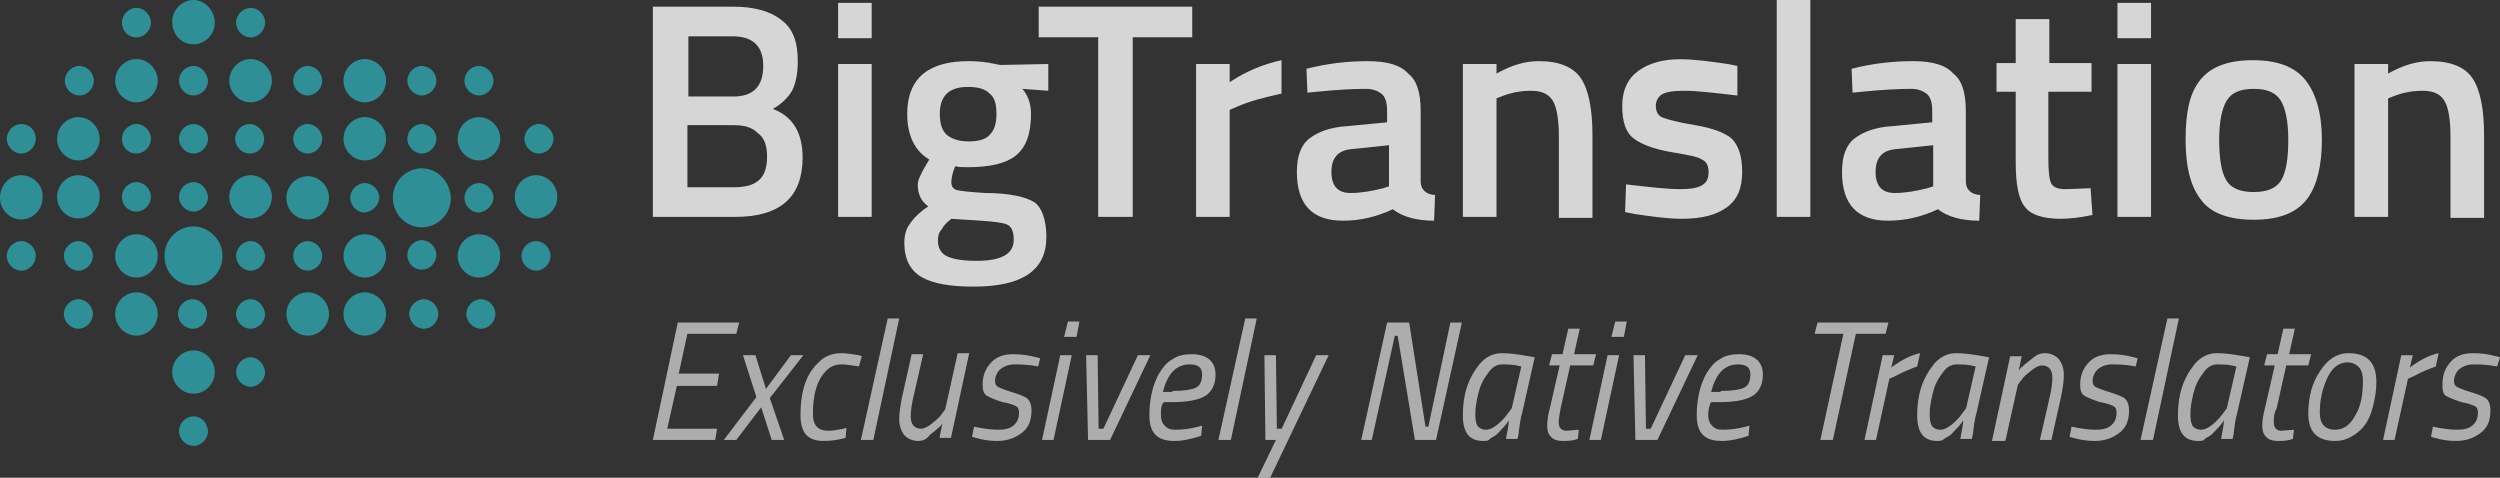
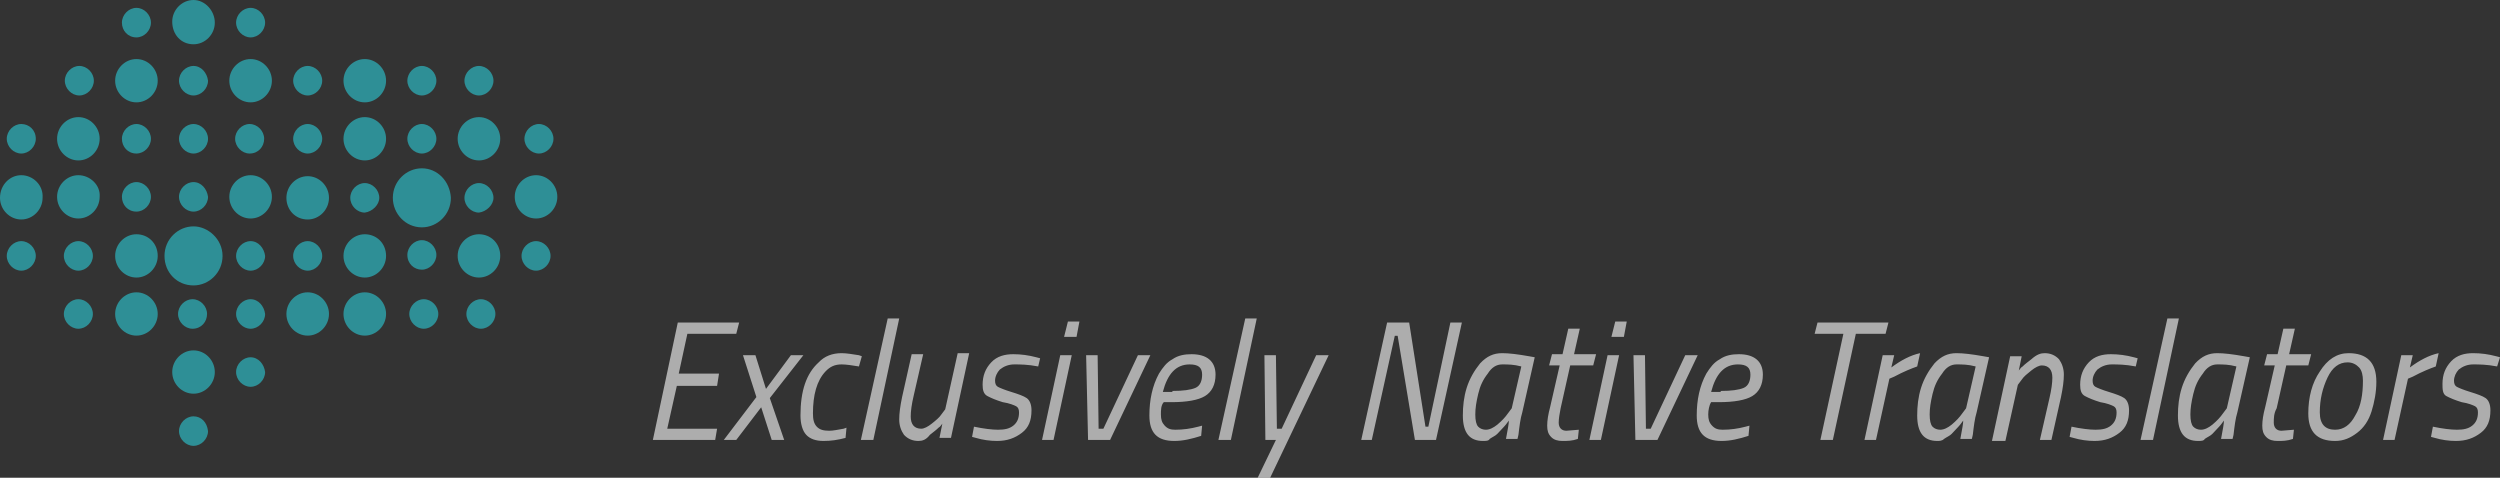
<svg xmlns="http://www.w3.org/2000/svg" width="157px" height="30px" viewBox="0 0 157 30" version="1.1">
  <rect x="0" y="0" width="157" height="30" fill="#333333" stroke="none" />
  <title>logo-big-translation</title>
  <g id="Desktop" stroke="none" stroke-width="1" fill="none" fill-rule="evenodd">
    <g id="assets" transform="translate(-670, -2961)" fill-rule="nonzero">
      <g id="logo-big-translation" transform="translate(670, 2961)">
-         <path d="M41.06,0.42 L46.063,0.42 C47.389,0.42 48.414,0.72 49.077,1.26 C49.8,1.8 50.101,2.64 50.101,3.84 C50.101,4.62 49.981,5.22 49.74,5.7 C49.498,6.12 49.077,6.54 48.534,6.84 C49.8,7.32 50.403,8.34 50.403,9.9 C50.403,12.36 49.016,13.62 46.183,13.62 L41,13.62 L41,0.42 L41.06,0.42 Z M46.063,7.86 L43.17,7.86 L43.17,11.76 L46.063,11.76 C46.786,11.76 47.268,11.64 47.63,11.34 C47.992,11.04 48.172,10.56 48.172,9.84 C48.172,9.12 47.992,8.64 47.57,8.34 C47.208,7.98 46.726,7.86 46.063,7.86 L46.063,7.86 Z M46.003,2.28 L43.23,2.28 L43.23,6.06 L46.063,6.06 C47.329,6.06 47.931,5.4 47.931,4.14 C47.931,2.88 47.268,2.28 46.003,2.28 Z M52.633,13.62 L52.633,4.02 L54.742,4.02 L54.742,13.62 L52.633,13.62 Z M52.633,2.34 L52.633,0.18 L54.742,0.18 L54.742,2.4 L52.633,2.4 L52.633,2.34 Z M65.712,14.88 C65.712,16.98 64.205,18 61.131,18 C59.684,18 58.6,17.82 57.876,17.4 C57.153,16.98 56.791,16.26 56.791,15.24 C56.791,14.76 56.912,14.34 57.153,14.04 C57.394,13.68 57.756,13.32 58.298,12.96 C57.876,12.66 57.635,12.24 57.635,11.58 C57.635,11.34 57.816,10.92 58.178,10.32 L58.358,10.02 C57.454,9.48 56.972,8.52 56.972,7.14 C56.972,6 57.334,5.16 57.997,4.62 C58.66,4.08 59.624,3.84 60.83,3.84 C61.372,3.84 61.975,3.9 62.517,4.02 L62.819,4.08 L65.832,4.02 L65.832,5.7 L64.205,5.58 C64.567,6 64.747,6.54 64.747,7.14 C64.747,8.4 64.446,9.24 63.783,9.78 C63.18,10.26 62.156,10.5 60.83,10.5 C60.468,10.5 60.227,10.5 59.986,10.44 C59.805,10.86 59.745,11.22 59.745,11.46 C59.745,11.7 59.865,11.88 60.106,11.94 C60.347,12 60.95,12.06 61.854,12.12 C63.361,12.12 64.446,12.36 64.988,12.72 C65.41,13.02 65.712,13.8 65.712,14.88 L65.712,14.88 Z M58.901,15.12 C58.901,15.54 59.082,15.9 59.443,16.08 C59.805,16.26 60.408,16.38 61.312,16.38 C62.879,16.38 63.662,15.96 63.662,15.06 C63.662,14.58 63.542,14.22 63.241,14.1 C62.999,13.98 62.397,13.92 61.613,13.86 L59.745,13.74 C59.443,13.98 59.263,14.16 59.142,14.4 C58.961,14.58 58.901,14.82 58.901,15.12 L58.901,15.12 Z M59.021,7.14 C59.021,7.74 59.142,8.16 59.443,8.46 C59.745,8.7 60.167,8.88 60.83,8.88 C61.432,8.88 61.915,8.76 62.156,8.46 C62.457,8.16 62.578,7.74 62.578,7.14 C62.578,6.54 62.457,6.12 62.156,5.88 C61.854,5.58 61.432,5.46 60.769,5.46 C59.624,5.46 59.021,6 59.021,7.14 Z M65.23,2.34 L65.23,0.42 L74.873,0.42 L74.873,2.34 L71.136,2.34 L71.136,13.62 L68.966,13.62 L68.966,2.34 L65.23,2.34 L65.23,2.34 Z M75.114,13.62 L75.114,4.02 L77.224,4.02 L77.224,5.16 C78.309,4.44 79.394,4.02 80.479,3.78 L80.479,5.88 C79.394,6.12 78.429,6.36 77.646,6.72 L77.224,6.9 L77.224,13.62 L75.114,13.62 L75.114,13.62 Z M89.218,6.96 L89.218,11.34 C89.218,11.64 89.278,11.82 89.459,12 C89.58,12.12 89.821,12.24 90.122,12.24 L90.062,13.86 C88.977,13.86 88.073,13.62 87.47,13.14 C86.445,13.62 85.421,13.86 84.336,13.86 C82.407,13.86 81.443,12.84 81.443,10.8 C81.443,9.84 81.684,9.12 82.226,8.7 C82.769,8.28 83.552,7.98 84.637,7.92 L87.108,7.68 L87.108,6.96 C87.108,6.42 86.988,6.06 86.747,5.88 C86.506,5.7 86.204,5.58 85.782,5.58 C84.939,5.58 83.914,5.64 82.709,5.76 L82.106,5.82 L82.046,4.32 C83.432,3.96 84.758,3.84 85.903,3.84 C87.108,3.84 87.952,4.08 88.434,4.62 C88.977,5.04 89.218,5.82 89.218,6.96 L89.218,6.96 Z M84.939,9.36 C84.035,9.42 83.613,9.9 83.613,10.8 C83.613,11.7 84.035,12.12 84.818,12.12 C85.481,12.12 86.144,12 86.867,11.82 L87.229,11.7 L87.229,9.12 L84.939,9.36 Z M93.98,13.62 L91.87,13.62 L91.87,4.02 L93.98,4.02 L93.98,4.62 C94.944,4.08 95.788,3.84 96.632,3.84 C97.897,3.84 98.801,4.2 99.284,4.92 C99.766,5.64 100.007,6.84 100.007,8.52 L100.007,13.68 L97.897,13.68 L97.897,8.58 C97.897,7.56 97.777,6.78 97.536,6.36 C97.295,5.94 96.873,5.7 96.149,5.7 C95.486,5.7 94.884,5.82 94.281,6.06 L93.98,6.18 L93.98,13.62 L93.98,13.62 Z M109.108,6 C107.601,5.82 106.516,5.7 105.793,5.7 C105.13,5.7 104.648,5.76 104.346,5.94 C104.105,6.12 103.985,6.36 103.985,6.66 C103.985,6.96 104.105,7.26 104.407,7.38 C104.708,7.5 105.371,7.68 106.456,7.86 C107.541,8.04 108.324,8.34 108.746,8.7 C109.168,9.12 109.409,9.78 109.409,10.8 C109.409,11.82 109.108,12.54 108.445,13.02 C107.782,13.5 106.878,13.74 105.612,13.74 C104.829,13.74 103.864,13.62 102.659,13.44 L102.056,13.32 L102.116,11.58 C103.683,11.76 104.768,11.88 105.431,11.88 C106.094,11.88 106.577,11.82 106.878,11.64 C107.179,11.46 107.3,11.22 107.3,10.8 C107.3,10.44 107.179,10.14 106.878,10.02 C106.637,9.84 105.974,9.72 104.889,9.54 C103.864,9.36 103.081,9.06 102.599,8.7 C102.116,8.34 101.875,7.68 101.875,6.66 C101.875,5.64 102.237,4.92 102.9,4.44 C103.563,3.96 104.467,3.72 105.492,3.72 C106.335,3.72 107.3,3.84 108.505,4.02 L109.108,4.14 L109.108,6 Z M111.579,13.62 L111.579,0 L113.689,0 L113.689,13.62 L111.579,13.62 Z M123.453,6.96 L123.453,11.34 C123.453,11.64 123.513,11.82 123.694,12 C123.814,12.12 124.056,12.24 124.357,12.24 L124.297,13.86 C123.212,13.86 122.308,13.62 121.705,13.14 C120.68,13.62 119.656,13.86 118.571,13.86 C116.642,13.86 115.678,12.84 115.678,10.8 C115.678,9.84 115.919,9.12 116.461,8.7 C117.004,8.28 117.787,7.98 118.872,7.92 L121.343,7.68 L121.343,6.96 C121.343,6.42 121.223,6.06 120.982,5.88 C120.741,5.7 120.439,5.58 120.017,5.58 C119.173,5.58 118.149,5.64 116.943,5.76 L116.341,5.82 L116.28,4.32 C117.667,3.96 118.993,3.84 120.138,3.84 C121.343,3.84 122.187,4.08 122.669,4.62 C123.212,5.04 123.453,5.82 123.453,6.96 L123.453,6.96 Z M119.113,9.36 C118.209,9.42 117.787,9.9 117.787,10.8 C117.787,11.7 118.209,12.12 118.993,12.12 C119.656,12.12 120.319,12 121.042,11.82 L121.404,11.7 L121.404,9.12 L119.113,9.36 Z M131.288,5.76 L128.636,5.76 L128.636,9.96 C128.636,10.74 128.697,11.28 128.817,11.52 C128.938,11.76 129.239,11.88 129.721,11.88 L131.288,11.82 L131.409,13.5 C130.565,13.68 129.902,13.74 129.42,13.74 C128.335,13.74 127.551,13.5 127.19,13.02 C126.768,12.54 126.587,11.58 126.587,10.2 L126.587,5.76 L125.382,5.76 L125.382,3.96 L126.587,3.96 L126.587,1.2 L128.697,1.2 L128.697,3.96 L131.349,3.96 L131.349,5.76 L131.288,5.76 Z M132.976,13.62 L132.976,4.02 L135.085,4.02 L135.085,13.62 L132.976,13.62 Z M132.976,2.34 L132.976,0.18 L135.085,0.18 L135.085,2.4 L132.976,2.4 L132.976,2.34 Z M138.159,5.04 C138.822,4.2 139.907,3.78 141.474,3.78 C143.041,3.78 144.126,4.2 144.789,5.04 C145.452,5.88 145.814,7.14 145.814,8.76 C145.814,10.38 145.513,11.7 144.85,12.54 C144.187,13.38 143.102,13.8 141.535,13.8 C139.968,13.8 138.822,13.38 138.22,12.54 C137.557,11.7 137.255,10.44 137.255,8.76 C137.255,7.08 137.496,5.88 138.159,5.04 Z M139.787,11.28 C140.088,11.82 140.691,12.06 141.535,12.06 C142.378,12.06 142.981,11.82 143.282,11.28 C143.584,10.74 143.704,9.9 143.704,8.76 C143.704,7.62 143.524,6.78 143.222,6.3 C142.921,5.82 142.378,5.58 141.535,5.58 C140.691,5.58 140.148,5.82 139.847,6.3 C139.546,6.78 139.365,7.62 139.365,8.76 C139.365,9.9 139.485,10.74 139.787,11.28 L139.787,11.28 Z M149.973,13.62 L147.863,13.62 L147.863,4.02 L149.973,4.02 L149.973,4.62 C150.937,4.08 151.781,3.84 152.625,3.84 C153.89,3.84 154.795,4.2 155.277,4.92 C155.759,5.64 156,6.84 156,8.52 L156,13.68 L153.89,13.68 L153.89,8.58 C153.89,7.56 153.77,6.78 153.529,6.36 C153.288,5.94 152.866,5.7 152.143,5.7 C151.48,5.7 150.877,5.82 150.274,6.06 L149.973,6.18 L149.973,13.62 L149.973,13.62 Z" id="Shape" fill="#FFFFFF" opacity="0.8" />
        <path d="M41,27.628 L42.565,20.256 L46.418,20.256 L46.237,20.962 L43.167,20.962 L42.625,23.462 L45.154,23.462 L45.033,24.231 L42.505,24.231 L41.903,26.923 L45.033,26.923 L44.913,27.628 L41,27.628 L41,27.628 Z M46.659,22.308 L47.441,22.308 L48.103,24.423 L49.668,22.308 L50.451,22.308 L48.344,25 L49.247,27.628 L48.464,27.628 L47.802,25.577 L46.237,27.628 L45.455,27.628 L47.501,24.936 L46.659,22.308 L46.659,22.308 Z M52.859,22.179 C53.16,22.179 53.521,22.244 53.942,22.308 L54.123,22.372 L53.942,23.013 C53.521,22.949 53.16,22.885 52.859,22.885 C52.437,22.885 52.136,23.013 51.835,23.333 C51.294,23.91 51.053,24.808 51.053,25.962 C51.053,26.346 51.113,26.603 51.294,26.795 C51.474,26.987 51.715,27.051 52.076,27.051 C52.317,27.051 52.618,26.987 52.979,26.923 L53.16,26.859 L53.1,27.5 C52.618,27.628 52.197,27.692 51.715,27.692 C51.234,27.692 50.872,27.564 50.632,27.308 C50.391,27.051 50.27,26.603 50.27,26.09 C50.27,24.551 50.632,23.462 51.414,22.756 C51.775,22.372 52.257,22.179 52.859,22.179 L52.859,22.179 Z M54.063,27.628 L55.748,20 L56.471,20 L54.845,27.628 L54.063,27.628 Z M57.675,27.692 C57.313,27.692 57.012,27.564 56.772,27.308 C56.591,27.051 56.471,26.731 56.471,26.346 C56.471,25.962 56.531,25.513 56.651,24.936 L57.253,22.244 L57.976,22.244 L57.374,24.872 C57.253,25.385 57.193,25.833 57.193,26.154 C57.193,26.667 57.434,26.923 57.855,26.923 C58.036,26.923 58.277,26.795 58.517,26.603 C58.758,26.41 58.999,26.218 59.119,26.026 L59.36,25.705 L60.143,22.179 L60.865,22.179 L59.721,27.5 L58.999,27.5 L59.18,26.603 C59.119,26.667 59.059,26.795 58.939,26.859 C58.818,26.987 58.638,27.115 58.397,27.308 C58.156,27.628 57.915,27.692 57.675,27.692 L57.675,27.692 Z M65.199,23.013 C64.537,22.885 64.056,22.885 63.694,22.885 C63.333,22.885 63.032,23.013 62.791,23.205 C62.611,23.397 62.49,23.654 62.49,23.91 C62.49,24.103 62.551,24.231 62.671,24.295 C62.791,24.359 63.092,24.487 63.514,24.615 C63.935,24.744 64.296,24.872 64.477,25 C64.657,25.128 64.778,25.385 64.778,25.769 C64.778,26.41 64.597,26.859 64.176,27.179 C63.755,27.5 63.273,27.692 62.611,27.692 C62.189,27.692 61.708,27.628 61.286,27.5 L61.046,27.436 L61.166,26.795 C61.768,26.923 62.31,26.987 62.671,26.987 C63.092,26.987 63.393,26.923 63.634,26.731 C63.875,26.538 63.995,26.282 63.995,25.897 C63.995,25.705 63.935,25.577 63.815,25.513 C63.694,25.449 63.393,25.321 62.972,25.256 C62.551,25.128 62.25,25 62.009,24.872 C61.768,24.744 61.708,24.487 61.708,24.167 C61.708,23.59 61.888,23.141 62.25,22.756 C62.611,22.372 63.092,22.244 63.634,22.244 C64.116,22.244 64.597,22.308 65.079,22.436 L65.32,22.5 L65.199,23.013 Z M65.44,27.628 L66.584,22.308 L67.306,22.308 L66.162,27.628 L65.44,27.628 L65.44,27.628 Z M66.825,21.154 L67.065,20.192 L67.788,20.192 L67.607,21.154 L66.825,21.154 L66.825,21.154 Z M68.209,22.308 L68.931,22.308 L68.992,26.923 L69.293,26.923 L71.46,22.308 L72.242,22.308 L69.714,27.628 L68.33,27.628 L68.209,22.308 L68.209,22.308 Z M72.905,26.026 C72.905,26.346 72.965,26.538 73.145,26.731 C73.326,26.923 73.506,26.987 73.807,26.987 C74.289,26.987 74.771,26.923 75.252,26.795 L75.493,26.731 L75.433,27.372 C74.831,27.564 74.289,27.692 73.747,27.692 C72.664,27.692 72.182,27.179 72.182,26.09 C72.182,25.128 72.363,24.231 72.784,23.462 C73.025,23.077 73.266,22.756 73.627,22.564 C73.988,22.308 74.409,22.244 74.831,22.244 C75.794,22.244 76.336,22.692 76.336,23.526 C76.336,24.167 76.095,24.615 75.674,24.872 C75.252,25.128 74.53,25.256 73.567,25.256 L73.085,25.256 C72.905,25.449 72.905,25.769 72.905,26.026 L72.905,26.026 Z M73.627,24.551 C74.289,24.551 74.771,24.487 75.072,24.359 C75.373,24.231 75.493,23.91 75.493,23.526 C75.493,23.077 75.252,22.885 74.71,22.885 C73.868,22.885 73.326,23.462 73.025,24.615 L73.627,24.615 L73.627,24.551 Z M76.516,27.628 L78.202,20 L78.924,20 L77.299,27.628 L76.516,27.628 Z M79.406,22.308 L80.128,22.308 L80.188,26.923 L80.489,26.923 L82.656,22.308 L83.439,22.308 L79.767,30 L78.984,30 L80.128,27.628 L79.466,27.628 L79.406,22.308 Z M85.486,27.628 L87.111,20.256 L88.496,20.256 L89.519,26.795 L89.7,26.795 L91.084,20.256 L91.806,20.256 L90.181,27.628 L88.857,27.628 L87.773,21.09 L87.593,21.09 L86.148,27.628 L85.486,27.628 Z M93.131,27.692 C92.288,27.692 91.867,27.179 91.867,26.09 C91.867,25.513 91.927,24.936 92.107,24.359 C92.288,23.782 92.589,23.269 92.95,22.821 C93.372,22.372 93.793,22.179 94.335,22.179 C94.756,22.179 95.298,22.244 96.02,22.372 L96.381,22.436 L95.599,25.897 C95.478,26.282 95.418,26.795 95.358,27.308 L95.298,27.564 L94.576,27.564 C94.696,26.923 94.756,26.603 94.756,26.41 C94.696,26.474 94.636,26.603 94.455,26.795 L94.034,27.244 C93.913,27.372 93.733,27.436 93.552,27.564 C93.492,27.692 93.311,27.692 93.131,27.692 L93.131,27.692 Z M95.539,23.013 C95.057,22.885 94.696,22.885 94.335,22.885 C93.974,22.885 93.673,23.077 93.432,23.462 C93.131,23.846 92.95,24.231 92.83,24.744 C92.709,25.256 92.649,25.641 92.649,26.026 C92.649,26.41 92.709,26.667 92.83,26.795 C92.95,26.923 93.131,26.987 93.311,26.987 C93.552,26.987 93.793,26.859 94.034,26.667 C94.335,26.41 94.515,26.218 94.696,25.962 L94.937,25.641 L95.539,23.013 L95.539,23.013 Z M97.886,26.538 C97.886,26.859 98.067,27.051 98.368,27.051 L99.15,26.987 L99.09,27.564 C98.729,27.692 98.428,27.692 98.127,27.692 C97.826,27.692 97.585,27.628 97.405,27.436 C97.224,27.244 97.164,27.051 97.164,26.731 C97.164,26.41 97.224,26.026 97.345,25.577 L97.947,22.949 L97.284,22.949 L97.465,22.244 L98.127,22.244 L98.488,20.641 L99.211,20.641 L98.85,22.244 L100.234,22.244 L100.053,22.949 L98.609,22.949 L98.007,25.641 C97.947,25.962 97.886,26.282 97.886,26.538 L97.886,26.538 Z M99.813,27.628 L100.956,22.308 L101.679,22.308 L100.535,27.628 L99.813,27.628 L99.813,27.628 Z M101.197,21.154 L101.438,20.192 L102.16,20.192 L101.98,21.154 L101.197,21.154 L101.197,21.154 Z M102.582,22.308 L103.304,22.308 L103.364,26.923 L103.665,26.923 L105.832,22.308 L106.615,22.308 L104.087,27.628 L102.702,27.628 L102.582,22.308 Z M107.277,26.026 C107.277,26.346 107.337,26.538 107.518,26.731 C107.698,26.923 107.879,26.987 108.18,26.987 C108.662,26.987 109.143,26.923 109.625,26.795 L109.866,26.731 L109.805,27.372 C109.203,27.564 108.662,27.692 108.12,27.692 C107.036,27.692 106.555,27.179 106.555,26.09 C106.555,25.128 106.735,24.231 107.157,23.462 C107.398,23.077 107.638,22.756 107.999,22.564 C108.361,22.308 108.782,22.244 109.203,22.244 C110.167,22.244 110.708,22.692 110.708,23.526 C110.708,24.167 110.468,24.615 110.046,24.872 C109.625,25.128 108.902,25.256 107.939,25.256 L107.458,25.256 C107.337,25.449 107.277,25.769 107.277,26.026 L107.277,26.026 Z M108.06,24.551 C108.722,24.551 109.203,24.487 109.504,24.359 C109.805,24.231 109.926,23.91 109.926,23.526 C109.926,23.077 109.685,22.885 109.143,22.885 C108.3,22.885 107.759,23.462 107.458,24.615 L108.06,24.615 L108.06,24.551 Z M113.959,20.962 L114.14,20.256 L118.594,20.256 L118.414,20.962 L116.547,20.962 L115.103,27.628 L114.32,27.628 L115.765,20.962 L113.959,20.962 Z M117.089,27.628 L118.233,22.308 L118.955,22.308 L118.775,23.077 C119.377,22.628 119.979,22.308 120.581,22.179 L120.4,23.013 C120.039,23.141 119.557,23.333 118.955,23.654 L118.654,23.782 L117.812,27.628 L117.089,27.628 L117.089,27.628 Z M121.664,27.692 C120.821,27.692 120.4,27.179 120.4,26.09 C120.4,25.513 120.46,24.936 120.641,24.359 C120.821,23.782 121.122,23.269 121.484,22.821 C121.905,22.372 122.326,22.179 122.868,22.179 C123.29,22.179 123.831,22.244 124.554,22.372 L124.915,22.436 L124.132,25.897 C124.012,26.282 123.952,26.795 123.892,27.308 L123.831,27.564 L123.109,27.564 C123.229,26.923 123.29,26.603 123.29,26.41 C123.229,26.474 123.169,26.603 122.989,26.795 L122.567,27.244 C122.447,27.372 122.266,27.436 122.086,27.564 C121.965,27.692 121.785,27.692 121.664,27.692 L121.664,27.692 Z M124.072,23.013 C123.591,22.885 123.229,22.885 122.868,22.885 C122.507,22.885 122.206,23.077 121.965,23.462 C121.664,23.846 121.484,24.231 121.363,24.744 C121.243,25.256 121.183,25.641 121.183,26.026 C121.183,26.41 121.243,26.667 121.363,26.795 C121.484,26.923 121.664,26.987 121.845,26.987 C122.086,26.987 122.326,26.859 122.567,26.667 C122.868,26.41 123.049,26.218 123.229,25.962 L123.47,25.641 L124.072,23.013 L124.072,23.013 Z M128.406,22.179 C128.768,22.179 129.069,22.308 129.309,22.564 C129.49,22.821 129.61,23.141 129.61,23.526 C129.61,23.91 129.55,24.359 129.43,24.936 L128.828,27.628 L128.105,27.628 L128.707,25 C128.828,24.487 128.888,24.038 128.888,23.718 C128.888,23.205 128.647,22.949 128.226,22.949 C128.045,22.949 127.804,23.077 127.564,23.269 C127.323,23.462 127.082,23.654 126.962,23.846 L126.721,24.167 L125.938,27.692 L125.095,27.692 L126.239,22.372 L126.962,22.372 L126.781,23.269 C126.841,23.205 126.901,23.077 127.022,23.013 C127.142,22.885 127.323,22.756 127.564,22.564 C127.925,22.244 128.166,22.179 128.406,22.179 Z M134.125,23.013 C133.463,22.885 132.981,22.885 132.62,22.885 C132.259,22.885 131.958,23.013 131.717,23.205 C131.537,23.397 131.416,23.654 131.416,23.91 C131.416,24.103 131.476,24.231 131.597,24.295 C131.717,24.359 132.018,24.487 132.44,24.615 C132.861,24.744 133.222,24.872 133.403,25 C133.583,25.128 133.704,25.385 133.704,25.769 C133.704,26.41 133.523,26.859 133.102,27.179 C132.68,27.5 132.199,27.692 131.537,27.692 C131.115,27.692 130.634,27.628 130.212,27.5 L129.971,27.436 L130.092,26.795 C130.694,26.923 131.236,26.987 131.597,26.987 C132.018,26.987 132.319,26.923 132.56,26.731 C132.801,26.538 132.921,26.282 132.921,25.897 C132.921,25.705 132.861,25.577 132.741,25.513 C132.62,25.449 132.319,25.321 131.898,25.256 C131.476,25.128 131.175,25 130.935,24.872 C130.694,24.744 130.634,24.487 130.634,24.167 C130.634,23.59 130.814,23.141 131.175,22.756 C131.537,22.372 132.018,22.244 132.56,22.244 C133.042,22.244 133.523,22.308 134.005,22.436 L134.245,22.5 L134.125,23.013 L134.125,23.013 Z M134.426,27.628 L136.112,20 L136.834,20 L135.209,27.628 L134.426,27.628 Z M138.038,27.692 C137.195,27.692 136.774,27.179 136.774,26.09 C136.774,25.513 136.834,24.936 137.015,24.359 C137.195,23.782 137.496,23.269 137.857,22.821 C138.279,22.372 138.7,22.179 139.242,22.179 C139.663,22.179 140.205,22.244 140.927,22.372 L141.289,22.436 L140.506,25.897 C140.386,26.282 140.325,26.795 140.265,27.308 L140.205,27.564 L139.483,27.564 C139.603,26.923 139.663,26.603 139.663,26.41 C139.603,26.474 139.543,26.603 139.362,26.795 L138.941,27.244 C138.82,27.372 138.64,27.436 138.459,27.564 C138.399,27.692 138.218,27.692 138.038,27.692 L138.038,27.692 Z M140.446,23.013 C139.964,22.885 139.603,22.885 139.242,22.885 C138.881,22.885 138.58,23.077 138.339,23.462 C138.038,23.846 137.857,24.231 137.737,24.744 C137.617,25.256 137.556,25.641 137.556,26.026 C137.556,26.41 137.617,26.667 137.737,26.795 C137.857,26.923 138.038,26.987 138.218,26.987 C138.459,26.987 138.7,26.859 138.941,26.667 C139.242,26.41 139.422,26.218 139.603,25.962 L139.844,25.641 L140.446,23.013 L140.446,23.013 Z M142.793,26.538 C142.793,26.859 142.974,27.051 143.275,27.051 L144.058,26.987 L143.997,27.564 C143.636,27.692 143.335,27.692 143.034,27.692 C142.733,27.692 142.492,27.628 142.312,27.436 C142.131,27.244 142.071,27.051 142.071,26.731 C142.071,26.41 142.131,26.026 142.252,25.577 L142.854,22.949 L142.191,22.949 L142.372,22.244 L143.034,22.244 L143.395,20.641 L144.118,20.641 L143.757,22.244 L145.141,22.244 L144.961,22.949 L143.576,22.949 L142.974,25.641 C142.793,25.962 142.793,26.282 142.793,26.538 Z M147.489,22.179 C148.633,22.179 149.235,22.756 149.235,23.974 C149.235,24.615 149.114,25.256 148.934,25.833 C148.753,26.41 148.452,26.859 148.031,27.179 C147.609,27.5 147.188,27.692 146.646,27.692 C145.502,27.692 144.961,27.115 144.961,25.962 C144.961,24.936 145.201,24.038 145.683,23.333 C146.165,22.564 146.766,22.179 147.489,22.179 L147.489,22.179 Z M146.646,26.987 C147.188,26.987 147.609,26.667 147.91,26.09 C148.271,25.513 148.392,24.744 148.392,23.91 C148.392,23.59 148.332,23.269 148.151,23.077 C147.97,22.885 147.73,22.756 147.429,22.756 C146.887,22.756 146.465,23.077 146.165,23.718 C145.864,24.359 145.683,25.064 145.683,25.897 C145.683,26.667 146.044,26.987 146.646,26.987 L146.646,26.987 Z M149.656,27.628 L150.8,22.308 L151.522,22.308 L151.341,23.077 C151.943,22.628 152.545,22.308 153.147,22.179 L152.967,23.013 C152.606,23.141 152.124,23.333 151.522,23.654 L151.221,23.782 L150.378,27.628 L149.656,27.628 L149.656,27.628 Z M156.819,23.013 C156.157,22.885 155.676,22.885 155.314,22.885 C154.953,22.885 154.652,23.013 154.412,23.205 C154.231,23.397 154.111,23.654 154.111,23.91 C154.111,24.103 154.171,24.231 154.291,24.295 C154.412,24.359 154.713,24.487 155.134,24.615 C155.555,24.744 155.916,24.872 156.097,25 C156.278,25.128 156.398,25.385 156.398,25.769 C156.398,26.41 156.217,26.859 155.796,27.179 C155.375,27.5 154.893,27.692 154.231,27.692 C153.81,27.692 153.328,27.628 152.907,27.5 L152.666,27.436 L152.786,26.795 C153.388,26.923 153.93,26.987 154.291,26.987 C154.713,26.987 155.013,26.923 155.254,26.731 C155.495,26.538 155.615,26.282 155.615,25.897 C155.615,25.705 155.555,25.577 155.435,25.513 C155.314,25.449 155.013,25.321 154.592,25.256 C154.171,25.128 153.87,25 153.629,24.872 C153.388,24.744 153.388,24.423 153.388,24.103 C153.388,23.526 153.569,23.077 153.93,22.692 C154.291,22.308 154.773,22.179 155.314,22.179 C155.796,22.179 156.278,22.244 156.759,22.372 L157,22.436 L156.819,23.013 Z" id="Shape" fill="#FFFFFF" opacity="0.6" />
        <path d="M4.071,5.068 C4.071,4.574 4.497,4.141 4.983,4.141 C5.469,4.141 5.894,4.574 5.894,5.068 C5.894,5.563 5.469,5.996 4.983,5.996 C4.497,5.996 4.071,5.563 4.071,5.068 L4.071,5.068 Z M12.153,4.141 C11.667,4.141 11.241,4.574 11.241,5.068 C11.241,5.563 11.667,5.996 12.153,5.996 C12.639,5.996 13.064,5.563 13.064,5.068 C13.003,4.574 12.639,4.141 12.153,4.141 Z M16.589,8.715 C16.589,8.221 16.163,7.788 15.677,7.788 C15.191,7.788 14.766,8.221 14.766,8.715 C14.766,9.21 15.191,9.642 15.677,9.642 C16.224,9.642 16.589,9.21 16.589,8.715 Z M12.153,7.788 C11.667,7.788 11.241,8.221 11.241,8.715 C11.241,9.21 11.667,9.642 12.153,9.642 C12.639,9.642 13.064,9.21 13.064,8.715 C13.064,8.221 12.639,7.788 12.153,7.788 Z M4.922,15.143 C4.436,15.143 4.01,15.576 4.01,16.071 C4.01,16.565 4.436,16.998 4.922,16.998 C5.408,16.998 5.833,16.565 5.833,16.071 C5.833,15.576 5.408,15.143 4.922,15.143 Z M19.323,5.996 C19.809,5.996 20.234,5.563 20.234,5.068 C20.234,4.574 19.809,4.141 19.323,4.141 C18.837,4.141 18.411,4.574 18.411,5.068 C18.411,5.563 18.837,5.996 19.323,5.996 Z M15.738,15.143 C15.252,15.143 14.826,15.576 14.826,16.071 C14.826,16.565 15.252,16.998 15.738,16.998 C16.224,16.998 16.649,16.565 16.649,16.071 C16.589,15.576 16.224,15.143 15.738,15.143 Z M30.078,5.996 C30.564,5.996 30.99,5.563 30.99,5.068 C30.99,4.574 30.564,4.141 30.078,4.141 C29.592,4.141 29.167,4.574 29.167,5.068 C29.167,5.563 29.592,5.996 30.078,5.996 Z M1.337,9.642 C1.823,9.642 2.248,9.21 2.248,8.715 C2.248,8.159 1.823,7.788 1.337,7.788 C0.851,7.788 0.425,8.221 0.425,8.715 C0.425,9.21 0.851,9.642 1.337,9.642 Z M33.845,9.642 C34.332,9.642 34.757,9.21 34.757,8.715 C34.757,8.221 34.332,7.788 33.845,7.788 C33.359,7.788 32.934,8.221 32.934,8.715 C32.934,9.21 33.359,9.642 33.845,9.642 Z M8.568,13.289 C9.054,13.289 9.479,12.857 9.479,12.362 C9.479,11.868 9.054,11.435 8.568,11.435 C8.082,11.435 7.656,11.868 7.656,12.362 C7.656,12.857 8.021,13.289 8.568,13.289 Z M8.568,9.642 C9.054,9.642 9.479,9.21 9.479,8.715 C9.479,8.221 9.054,7.788 8.568,7.788 C8.082,7.788 7.656,8.221 7.656,8.715 C7.656,9.21 8.021,9.642 8.568,9.642 Z M8.568,2.349 C9.054,2.349 9.479,1.916 9.479,1.422 C9.479,0.927 9.054,0.494 8.568,0.494 C8.082,0.494 7.656,0.927 7.656,1.422 C7.656,1.916 8.021,2.349 8.568,2.349 Z M15.738,2.349 C16.224,2.349 16.649,1.916 16.649,1.422 C16.649,0.927 16.224,0.494 15.738,0.494 C15.252,0.494 14.826,0.927 14.826,1.422 C14.826,1.916 15.252,2.349 15.738,2.349 Z M12.153,11.435 C11.667,11.435 11.241,11.868 11.241,12.362 C11.241,12.857 11.667,13.289 12.153,13.289 C12.639,13.289 13.064,12.857 13.064,12.362 C13.003,11.868 12.639,11.435 12.153,11.435 Z M13.003,19.717 C13.003,19.223 12.578,18.79 12.092,18.79 C11.606,18.79 11.181,19.223 11.181,19.717 C11.181,20.212 11.606,20.645 12.092,20.645 C12.639,20.645 13.003,20.212 13.003,19.717 Z M26.493,16.936 C26.979,16.936 27.405,16.503 27.405,16.009 C27.405,15.514 26.979,15.082 26.493,15.082 C26.007,15.082 25.582,15.514 25.582,16.009 C25.582,16.565 26.007,16.936 26.493,16.936 Z M26.493,9.642 C26.979,9.642 27.405,9.21 27.405,8.715 C27.405,8.221 26.979,7.788 26.493,7.788 C26.007,7.788 25.582,8.221 25.582,8.715 C25.582,9.21 26.007,9.642 26.493,9.642 Z M26.493,5.996 C26.979,5.996 27.405,5.563 27.405,5.068 C27.405,4.574 26.979,4.141 26.493,4.141 C26.007,4.141 25.582,4.574 25.582,5.068 C25.582,5.563 26.007,5.996 26.493,5.996 Z M1.337,11.002 C0.608,11.002 0,11.62 0,12.424 C0,13.166 0.608,13.784 1.337,13.784 C2.066,13.784 2.674,13.166 2.674,12.424 C2.734,11.62 2.066,11.002 1.337,11.002 Z M4.922,7.355 C4.193,7.355 3.585,7.974 3.585,8.715 C3.585,9.457 4.193,10.075 4.922,10.075 C5.651,10.075 6.259,9.457 6.259,8.715 C6.259,7.974 5.651,7.355 4.922,7.355 L4.922,7.355 Z M4.922,11.002 C4.193,11.002 3.585,11.62 3.585,12.362 C3.585,13.104 4.193,13.722 4.922,13.722 C5.651,13.722 6.259,13.104 6.259,12.362 C6.319,11.62 5.651,11.002 4.922,11.002 Z M26.615,18.79 C26.128,18.79 25.703,19.223 25.703,19.717 C25.703,20.212 26.128,20.645 26.615,20.645 C27.101,20.645 27.526,20.212 27.526,19.717 C27.526,19.223 27.101,18.79 26.615,18.79 Z M30.2,18.79 C29.714,18.79 29.288,19.223 29.288,19.717 C29.288,20.212 29.714,20.645 30.2,20.645 C30.686,20.645 31.111,20.212 31.111,19.717 C31.111,19.223 30.686,18.79 30.2,18.79 Z M15.738,18.79 C15.252,18.79 14.826,19.223 14.826,19.717 C14.826,20.212 15.252,20.645 15.738,20.645 C16.224,20.645 16.649,20.212 16.649,19.717 C16.589,19.223 16.224,18.79 15.738,18.79 Z M15.738,22.437 C15.252,22.437 14.826,22.87 14.826,23.364 C14.826,23.859 15.252,24.291 15.738,24.291 C16.224,24.291 16.649,23.859 16.649,23.364 C16.589,22.87 16.224,22.437 15.738,22.437 Z M4.922,18.79 C4.436,18.79 4.01,19.223 4.01,19.717 C4.01,20.212 4.436,20.645 4.922,20.645 C5.408,20.645 5.833,20.212 5.833,19.717 C5.833,19.223 5.408,18.79 4.922,18.79 Z M23.819,12.424 C23.819,11.929 23.394,11.497 22.908,11.497 C22.422,11.497 21.997,11.929 21.997,12.424 C21.997,12.918 22.422,13.351 22.908,13.351 C23.394,13.289 23.819,12.857 23.819,12.424 Z M22.908,3.709 C22.179,3.709 21.571,4.327 21.571,5.068 C21.571,5.81 22.179,6.428 22.908,6.428 C23.637,6.428 24.245,5.81 24.245,5.068 C24.245,4.327 23.637,3.709 22.908,3.709 Z M15.738,3.709 C15.009,3.709 14.401,4.327 14.401,5.068 C14.401,5.81 15.009,6.428 15.738,6.428 C16.467,6.428 17.075,5.81 17.075,5.068 C17.075,4.327 16.467,3.709 15.738,3.709 Z M15.738,11.002 C15.009,11.002 14.401,11.62 14.401,12.362 C14.401,13.104 15.009,13.722 15.738,13.722 C16.467,13.722 17.075,13.104 17.075,12.362 C17.075,11.62 16.467,11.002 15.738,11.002 Z M12.153,2.781 C12.882,2.781 13.49,2.163 13.49,1.422 C13.49,0.68 12.882,0 12.153,0 C11.424,0 10.816,0.618 10.816,1.36 C10.816,2.163 11.363,2.781 12.153,2.781 Z M8.568,3.709 C7.839,3.709 7.231,4.327 7.231,5.068 C7.231,5.81 7.839,6.428 8.568,6.428 C9.297,6.428 9.905,5.81 9.905,5.068 C9.905,4.327 9.297,3.709 8.568,3.709 L8.568,3.709 Z M30.078,14.711 C29.349,14.711 28.741,15.329 28.741,16.071 C28.741,16.812 29.349,17.43 30.078,17.43 C30.807,17.43 31.415,16.812 31.415,16.071 C31.415,15.267 30.807,14.711 30.078,14.711 Z M8.568,14.711 C7.839,14.711 7.231,15.329 7.231,16.071 C7.231,16.812 7.839,17.43 8.568,17.43 C9.297,17.43 9.905,16.812 9.905,16.071 C9.905,15.267 9.297,14.711 8.568,14.711 Z M22.908,18.358 C22.179,18.358 21.571,18.976 21.571,19.717 C21.571,20.459 22.179,21.077 22.908,21.077 C23.637,21.077 24.245,20.459 24.245,19.717 C24.245,18.976 23.637,18.358 22.908,18.358 Z M22.908,14.711 C22.179,14.711 21.571,15.329 21.571,16.071 C21.571,16.812 22.179,17.43 22.908,17.43 C23.637,17.43 24.245,16.812 24.245,16.071 C24.245,15.267 23.637,14.711 22.908,14.711 Z M30.078,7.355 C29.349,7.355 28.741,7.974 28.741,8.715 C28.741,9.457 29.349,10.075 30.078,10.075 C30.807,10.075 31.415,9.457 31.415,8.715 C31.415,7.974 30.807,7.355 30.078,7.355 L30.078,7.355 Z M33.663,11.002 C32.934,11.002 32.326,11.62 32.326,12.362 C32.326,13.104 32.934,13.722 33.663,13.722 C34.392,13.722 35,13.104 35,12.362 C35,11.62 34.392,11.002 33.663,11.002 Z M22.908,7.355 C22.179,7.355 21.571,7.974 21.571,8.715 C21.571,9.457 22.179,10.075 22.908,10.075 C23.637,10.075 24.245,9.457 24.245,8.715 C24.245,7.974 23.637,7.355 22.908,7.355 L22.908,7.355 Z M19.323,18.358 C18.594,18.358 17.986,18.976 17.986,19.717 C17.986,20.459 18.594,21.077 19.323,21.077 C20.052,21.077 20.66,20.459 20.66,19.717 C20.66,18.976 20.052,18.358 19.323,18.358 L19.323,18.358 Z M19.323,13.784 C20.052,13.784 20.66,13.166 20.66,12.424 C20.66,11.682 20.052,11.064 19.323,11.064 C18.594,11.064 17.986,11.682 17.986,12.424 C17.986,13.166 18.533,13.784 19.323,13.784 L19.323,13.784 Z M8.568,18.358 C7.839,18.358 7.231,18.976 7.231,19.717 C7.231,20.459 7.839,21.077 8.568,21.077 C9.297,21.077 9.905,20.459 9.905,19.717 C9.905,18.976 9.297,18.358 8.568,18.358 Z M19.323,9.642 C19.809,9.642 20.234,9.21 20.234,8.715 C20.234,8.221 19.809,7.788 19.323,7.788 C18.837,7.788 18.411,8.221 18.411,8.715 C18.411,9.21 18.837,9.642 19.323,9.642 L19.323,9.642 Z M18.411,16.071 C18.411,16.565 18.837,16.998 19.323,16.998 C19.809,16.998 20.234,16.565 20.234,16.071 C20.234,15.576 19.809,15.143 19.323,15.143 C18.837,15.143 18.411,15.576 18.411,16.071 L18.411,16.071 Z M12.153,14.216 C11.181,14.216 10.33,15.02 10.33,16.071 C10.33,17.121 11.12,17.925 12.153,17.925 C13.125,17.925 13.976,17.121 13.976,16.071 C13.976,15.02 13.064,14.216 12.153,14.216 Z M26.493,10.57 C25.521,10.57 24.67,11.373 24.67,12.424 C24.67,13.413 25.46,14.278 26.493,14.278 C27.465,14.278 28.316,13.475 28.316,12.424 C28.255,11.373 27.465,10.57 26.493,10.57 Z M12.153,26.146 C11.667,26.146 11.241,26.578 11.241,27.073 C11.241,27.567 11.667,28 12.153,28 C12.639,28 13.064,27.567 13.064,27.073 C13.003,26.517 12.639,26.146 12.153,26.146 Z M30.99,12.424 C30.99,11.929 30.564,11.497 30.078,11.497 C29.592,11.497 29.167,11.929 29.167,12.424 C29.167,12.918 29.592,13.351 30.078,13.351 C30.564,13.289 30.99,12.857 30.99,12.424 Z M1.337,15.143 C0.851,15.143 0.425,15.576 0.425,16.071 C0.425,16.565 0.851,16.998 1.337,16.998 C1.823,16.998 2.248,16.565 2.248,16.071 C2.248,15.576 1.823,15.143 1.337,15.143 Z M33.663,15.143 C33.177,15.143 32.752,15.576 32.752,16.071 C32.752,16.565 33.177,16.998 33.663,16.998 C34.149,16.998 34.575,16.565 34.575,16.071 C34.575,15.576 34.149,15.143 33.663,15.143 Z M12.153,22.004 C11.424,22.004 10.816,22.623 10.816,23.364 C10.816,24.106 11.424,24.724 12.153,24.724 C12.882,24.724 13.49,24.106 13.49,23.364 C13.49,22.623 12.882,22.004 12.153,22.004 Z" id="Shape" fill="#2E8F96" />
      </g>
    </g>
  </g>
</svg>